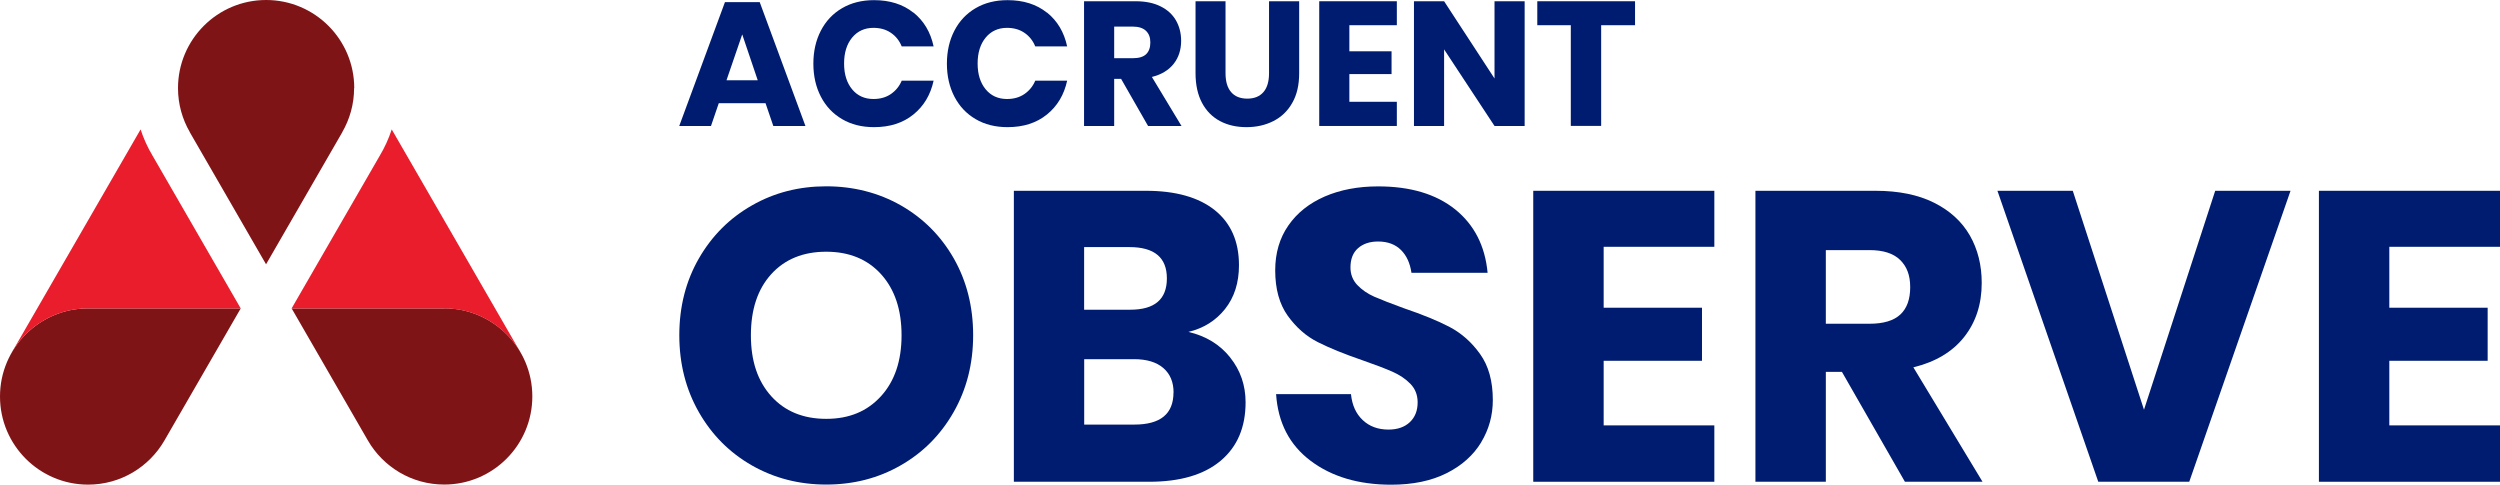
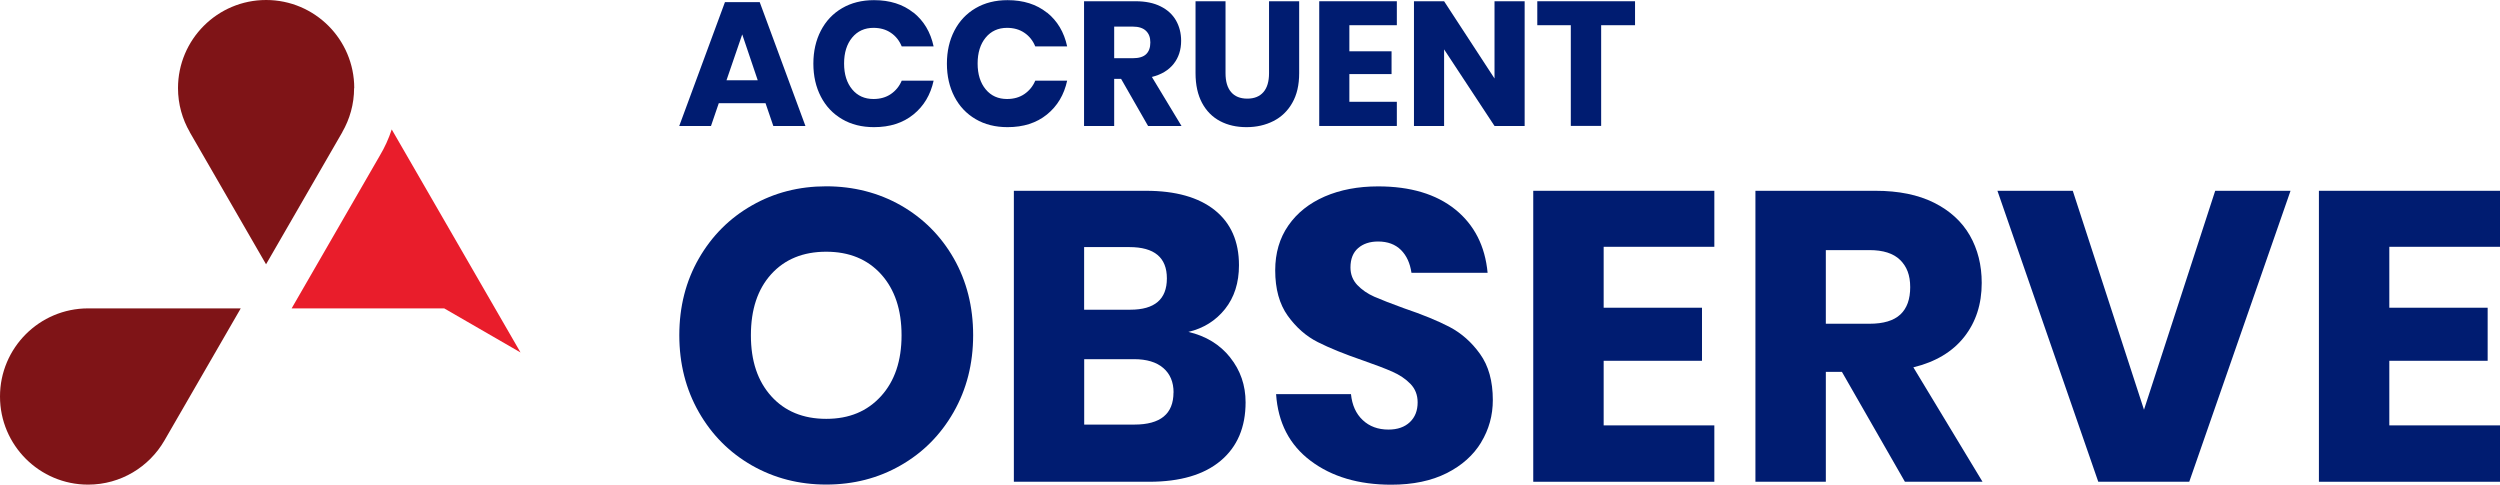
<svg xmlns="http://www.w3.org/2000/svg" id="Layer_2" data-name="Layer 2" viewBox="0 0 340.16 65.94">
  <defs>
    <style>
      .cls-1 {
        fill: #e91d2b;
      }

      .cls-1, .cls-2, .cls-3 {
        stroke-width: 0px;
      }

      .cls-2 {
        fill: #7f1417;
      }

      .cls-3 {
        fill: #001c71;
      }
    </style>
  </defs>
  <g id="Layer_1-2" data-name="Layer 1">
    <g>
      <g>
        <path class="cls-2" d="M32.75,41.96H11.99c-6.62,0-11.99,5.37-11.99,11.99s5.37,11.99,11.99,11.99c4.44,0,8.31-2.42,10.38-6h0l10.38-17.97h.01Z" />
-         <path class="cls-2" d="M60.44,41.96h-20.76l10.38,17.98h0c2.07,3.58,5.94,5.99,10.38,5.99,6.62,0,11.99-5.37,11.99-11.99s-5.37-11.99-11.99-11.99h.01Z" />
-         <path class="cls-1" d="M11.99,41.96h20.76l-11.99-20.77c-.67-1.12-1.22-2.32-1.63-3.58L1.61,47.95h.01c2.07-3.58,5.94-5.99,10.37-5.99Z" />
-         <path class="cls-1" d="M70.81,47.95h.01l-17.52-30.34c-.41,1.26-.96,2.46-1.63,3.58l-11.99,20.77h20.76c4.44,0,8.3,2.41,10.37,5.99Z" />
+         <path class="cls-1" d="M70.81,47.95h.01l-17.52-30.34c-.41,1.26-.96,2.46-1.63,3.58l-11.99,20.77h20.76Z" />
        <path class="cls-2" d="M48.2,11.99c0-6.62-5.37-11.99-11.99-11.99s-11.99,5.37-11.99,11.99c0,2.18.59,4.23,1.61,5.99h-.01l10.38,17.98,10.38-17.98h-.01c1.02-1.77,1.61-3.81,1.61-5.99h.02Z" />
      </g>
      <g>
        <path class="cls-3" d="M104.16,14.04h-6.36l-1.06,3.1h-4.32L98.64.29h4.73l6.22,16.85h-4.37l-1.06-3.1ZM103.1,10.92l-2.11-6.24-2.14,6.24h4.25Z" />
        <path class="cls-3" d="M124.28,1.7c1.42,1.14,2.33,2.67,2.75,4.61h-4.34c-.32-.78-.81-1.4-1.48-1.85-.66-.45-1.45-.67-2.36-.67-1.2,0-2.17.44-2.9,1.32s-1.1,2.06-1.1,3.53.37,2.64,1.1,3.52,1.7,1.31,2.9,1.31c.91,0,1.7-.22,2.36-.67.66-.45,1.16-1.06,1.48-1.82h4.34c-.42,1.92-1.33,3.45-2.75,4.6s-3.2,1.72-5.36,1.72c-1.65,0-3.1-.36-4.34-1.09-1.25-.73-2.21-1.75-2.89-3.06-.68-1.31-1.02-2.81-1.02-4.49s.34-3.18,1.02-4.49c.68-1.31,1.64-2.33,2.89-3.06,1.25-.73,2.7-1.09,4.34-1.09,2.16,0,3.95.57,5.36,1.7Z" />
        <path class="cls-3" d="M142.45,1.7c1.42,1.14,2.33,2.67,2.75,4.61h-4.34c-.32-.78-.81-1.4-1.48-1.85-.66-.45-1.45-.67-2.36-.67-1.2,0-2.17.44-2.9,1.32s-1.1,2.06-1.1,3.53.37,2.64,1.1,3.52,1.7,1.31,2.9,1.31c.91,0,1.7-.22,2.36-.67.66-.45,1.16-1.06,1.48-1.82h4.34c-.42,1.92-1.33,3.45-2.75,4.6s-3.2,1.72-5.36,1.72c-1.65,0-3.1-.36-4.34-1.09-1.25-.73-2.21-1.75-2.89-3.06-.68-1.31-1.02-2.81-1.02-4.49s.34-3.18,1.02-4.49c.68-1.31,1.64-2.33,2.89-3.06,1.25-.73,2.7-1.09,4.34-1.09,2.16,0,3.95.57,5.36,1.7Z" />
        <path class="cls-3" d="M156.21,17.14l-3.67-6.41h-.94v6.41h-4.1V.17h7.01c1.34,0,2.48.23,3.41.7.93.46,1.62,1.1,2.09,1.91.46.81.7,1.73.7,2.77,0,1.23-.34,2.28-1.02,3.14-.68.86-1.67,1.46-2.96,1.78l4.03,6.67h-4.54ZM151.6,7.92h2.54c.82,0,1.42-.18,1.8-.54.38-.36.58-.89.58-1.6s-.2-1.2-.59-1.58c-.39-.38-.99-.58-1.79-.58h-2.54v4.3Z" />
        <path class="cls-3" d="M166.75.17v9.79c0,1.12.25,1.98.76,2.57.5.59,1.24.89,2.2.89s1.69-.3,2.2-.89.76-1.45.76-2.57V.17h4.1v9.79c0,1.6-.31,2.95-.94,4.04-.62,1.1-1.48,1.92-2.56,2.47-1.08.55-2.3.83-3.66.83s-2.56-.27-3.6-.82-1.86-1.37-2.45-2.47c-.59-1.1-.89-2.46-.89-4.06V.17h4.08Z" />
        <path class="cls-3" d="M183.6,3.43v3.55h5.74v3.1h-5.74v3.77h6.46v3.29h-10.56V.17h10.56v3.26h-6.46Z" />
        <path class="cls-3" d="M207.45,17.14h-4.1l-6.86-10.42v10.42h-4.1V.17h4.1l6.86,10.51V.17h4.1v16.97Z" />
        <path class="cls-3" d="M222.47.17v3.26h-4.61v13.7h-4.13V3.43h-4.56V.17h13.3Z" />
      </g>
      <g>
        <path class="cls-3" d="M122.58,27.95c3.04,1.74,5.44,4.14,7.2,7.22,1.75,3.08,2.63,6.56,2.63,10.44s-.89,7.37-2.66,10.47c-1.77,3.1-4.18,5.52-7.22,7.25-3.04,1.74-6.41,2.6-10.11,2.6s-7.07-.87-10.11-2.6c-3.04-1.74-5.45-4.15-7.22-7.25-1.77-3.1-2.66-6.59-2.66-10.47s.89-7.36,2.66-10.44c1.77-3.08,4.18-5.49,7.22-7.22,3.04-1.74,6.41-2.6,10.11-2.6s7.12.87,10.16,2.6ZM104.94,37.3c-1.85,2.04-2.77,4.81-2.77,8.32s.92,6.23,2.77,8.29c1.85,2.05,4.34,3.08,7.48,3.08s5.58-1.03,7.45-3.08c1.87-2.05,2.8-4.82,2.8-8.29s-.92-6.23-2.77-8.29c-1.85-2.05-4.34-3.08-7.48-3.08s-5.63,1.02-7.48,3.05Z" />
        <path class="cls-3" d="M167.38,48.64c1.4,1.75,2.1,3.79,2.1,6.1,0,3.4-1.13,6.05-3.39,7.95-2.26,1.9-5.5,2.86-9.72,2.86h-18.42V25.96h17.98c4.03,0,7.15.88,9.35,2.63,2.2,1.76,3.3,4.26,3.3,7.5,0,2.39-.64,4.38-1.9,5.96-1.27,1.59-2.93,2.62-4.98,3.11,2.39.56,4.28,1.72,5.68,3.47ZM147.52,42.14h6.27c3.32,0,4.98-1.42,4.98-4.26s-1.7-4.26-5.1-4.26h-6.16v8.51ZM159.68,53.4c0-1.42-.47-2.53-1.4-3.33-.93-.8-2.26-1.2-3.98-1.2h-6.78v8.9h6.83c3.55,0,5.32-1.46,5.32-4.37Z" />
        <path class="cls-3" d="M201.54,60.18c-1.06,1.75-2.63,3.16-4.7,4.2-2.07,1.04-4.58,1.57-7.53,1.57-4.44,0-8.1-1.08-10.98-3.25-2.88-2.16-4.44-5.19-4.7-9.07h10.19c.15,1.49.68,2.67,1.6,3.53.91.86,2.08,1.29,3.5,1.29,1.23,0,2.2-.34,2.91-1.01.71-.67,1.06-1.57,1.06-2.69,0-1.01-.33-1.85-.98-2.52-.65-.67-1.47-1.22-2.44-1.65-.97-.43-2.31-.94-4.03-1.54-2.5-.86-4.55-1.69-6.13-2.49-1.59-.8-2.95-2-4.09-3.58-1.14-1.59-1.71-3.65-1.71-6.19,0-2.35.6-4.39,1.79-6.1,1.19-1.72,2.85-3.03,4.96-3.95,2.11-.91,4.53-1.37,7.25-1.37,4.4,0,7.9,1.05,10.5,3.14,2.59,2.09,4.06,4.97,4.4,8.62h-10.36c-.19-1.31-.66-2.34-1.43-3.11-.77-.76-1.8-1.15-3.11-1.15-1.12,0-2.03.3-2.72.9-.69.6-1.04,1.48-1.04,2.63,0,.93.31,1.73.92,2.38.62.65,1.39,1.19,2.32,1.6.93.41,2.28.93,4.03,1.57,2.54.86,4.61,1.71,6.22,2.55,1.6.84,2.99,2.06,4.14,3.67,1.16,1.61,1.74,3.7,1.74,6.27,0,2.09-.53,4.01-1.6,5.77Z" />
        <path class="cls-3" d="M218.2,33.58v8.29h13.38v7.22h-13.38v8.79h15.06v7.67h-24.64V25.96h24.64v7.62h-15.06Z" />
        <path class="cls-3" d="M259.19,65.55l-8.57-14.95h-2.19v14.95h-9.58V25.96h16.35c3.13,0,5.79.54,7.95,1.62,2.16,1.08,3.79,2.57,4.87,4.45,1.08,1.89,1.62,4.04,1.62,6.47,0,2.88-.79,5.32-2.38,7.34-1.59,2.02-3.89,3.4-6.92,4.14l9.41,15.57h-10.58ZM248.43,44.05h5.94c1.9,0,3.3-.42,4.2-1.26.9-.84,1.34-2.08,1.34-3.72s-.46-2.8-1.37-3.7c-.92-.9-2.31-1.34-4.17-1.34h-5.94v10.02Z" />
        <path class="cls-3" d="M282.03,25.96l9.69,29.79,9.69-29.79h10.25l-13.78,39.59h-12.38l-13.72-39.59h10.25Z" />
        <path class="cls-3" d="M325.1,33.58v8.29h13.38v7.22h-13.38v8.79h15.06v7.67h-24.64V25.96h24.64v7.62h-15.06Z" />
      </g>
    </g>
  </g>
</svg>